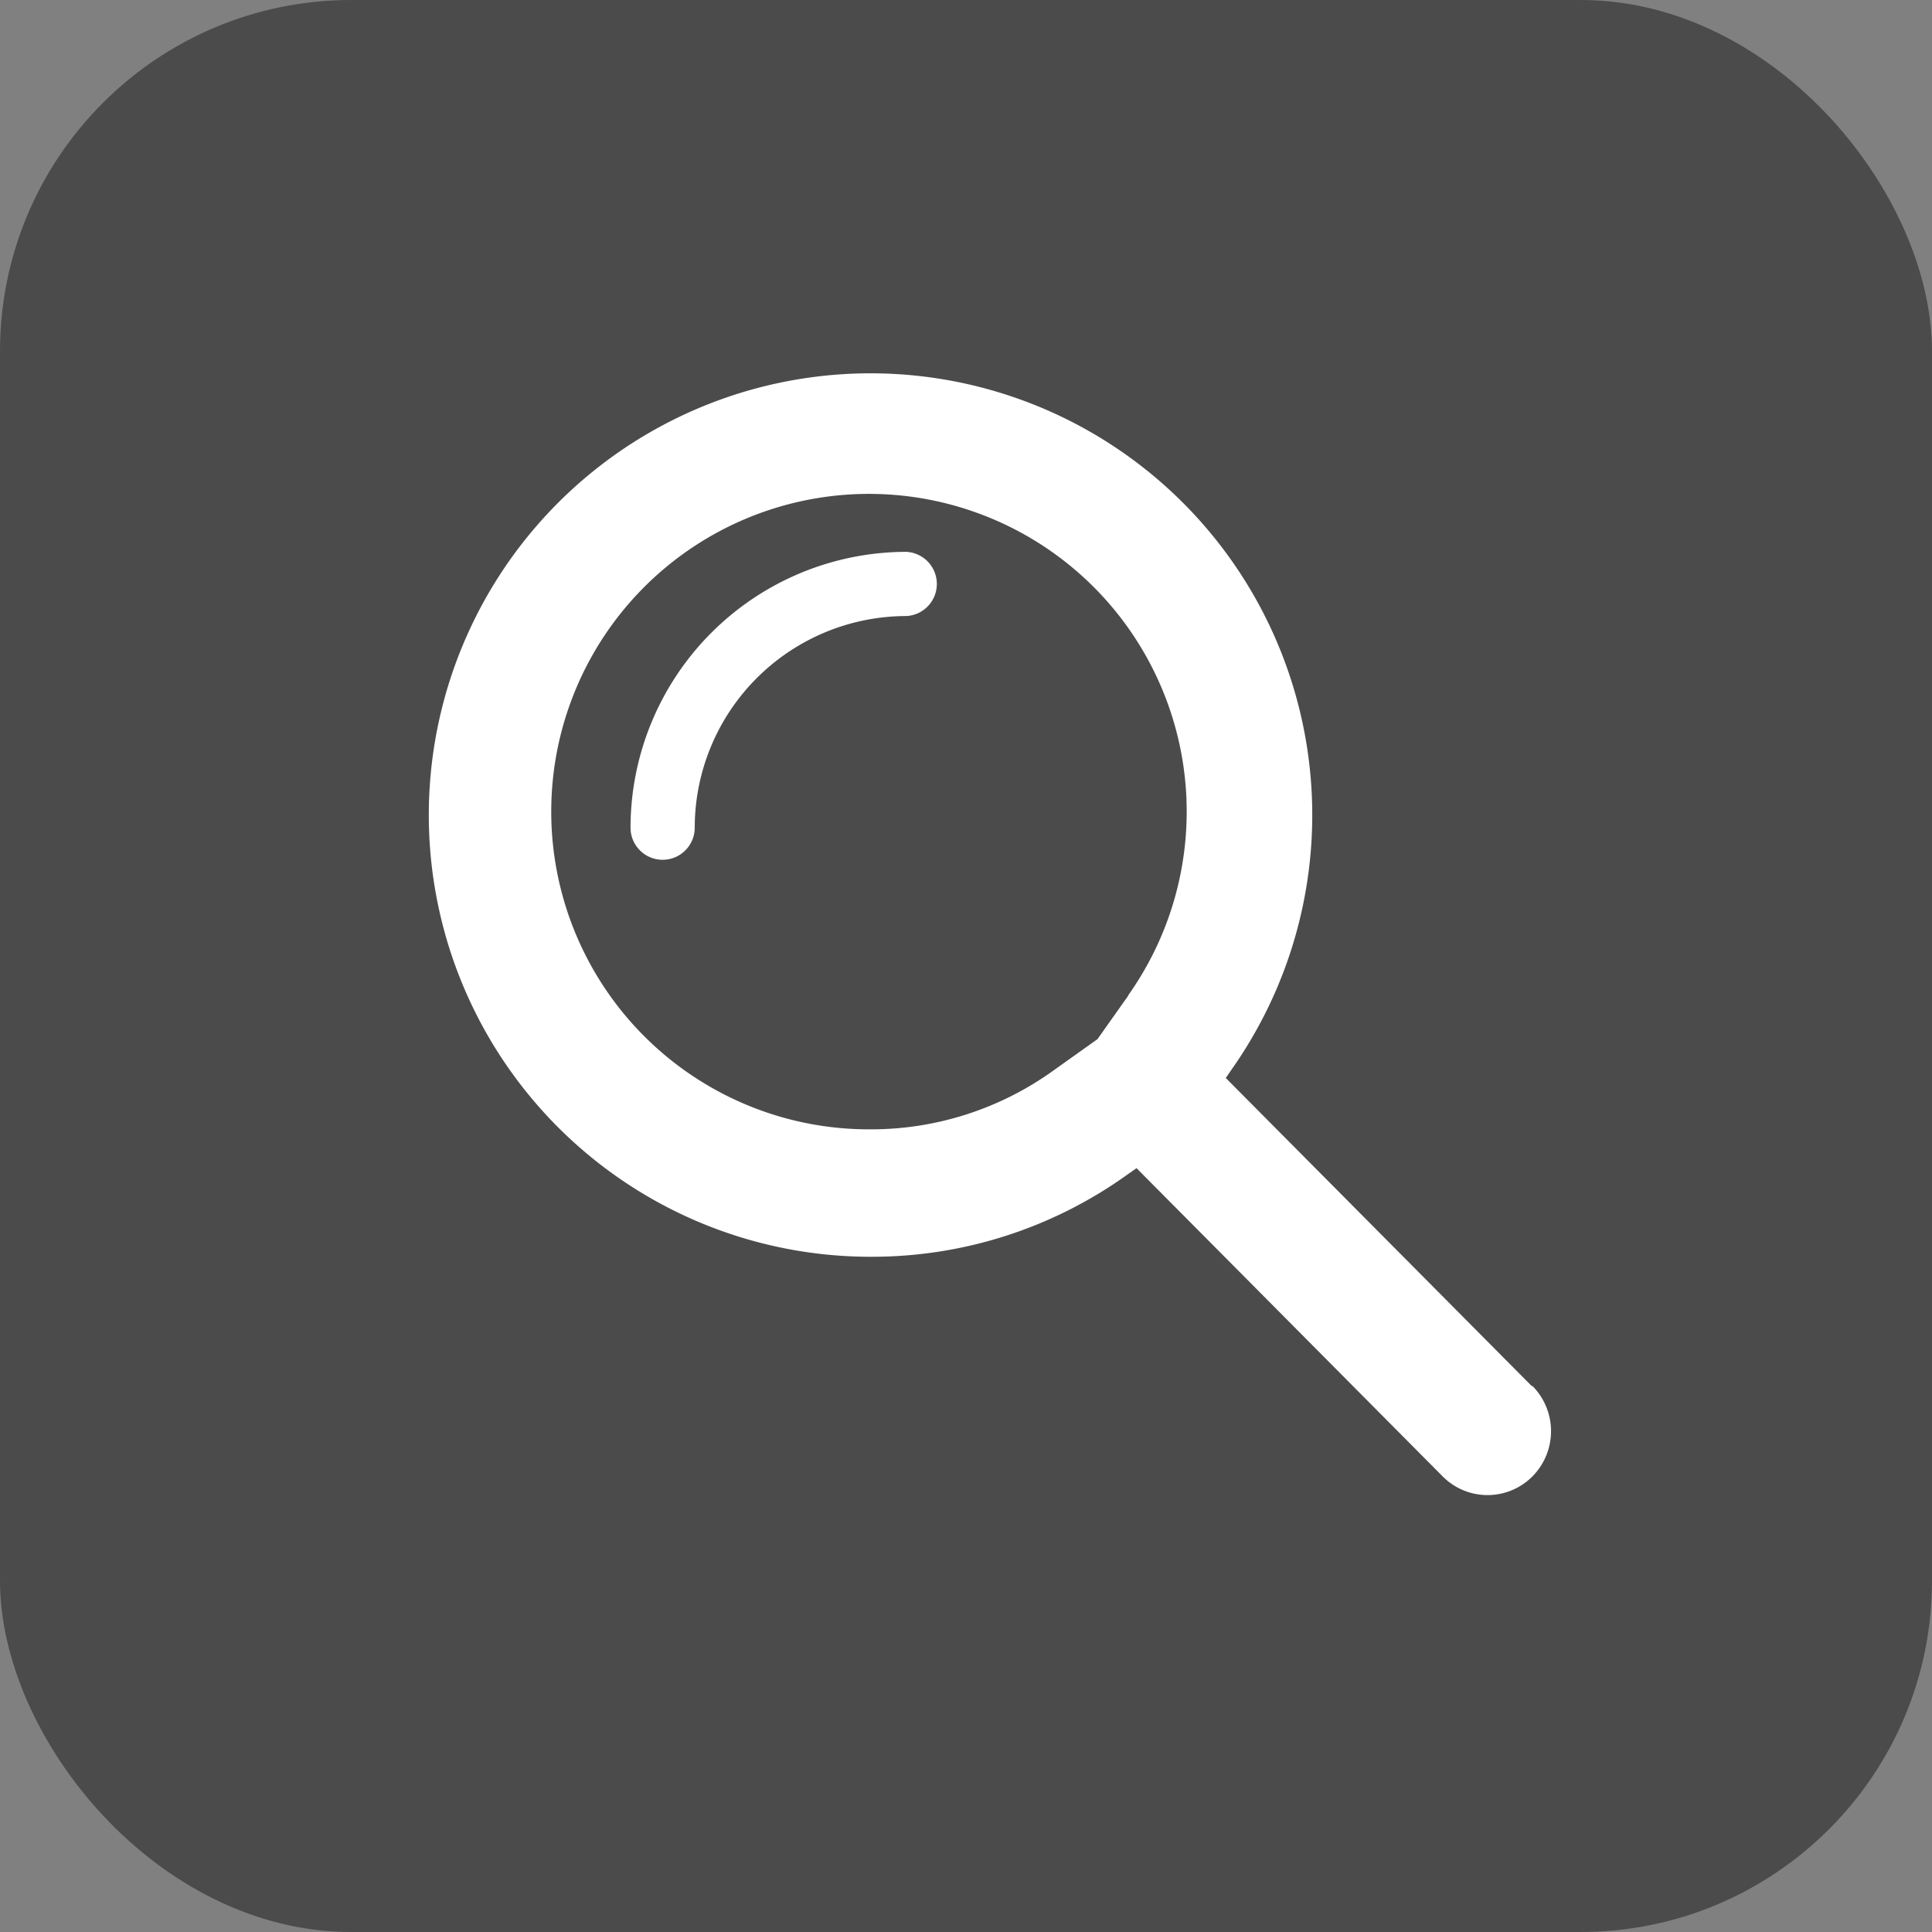
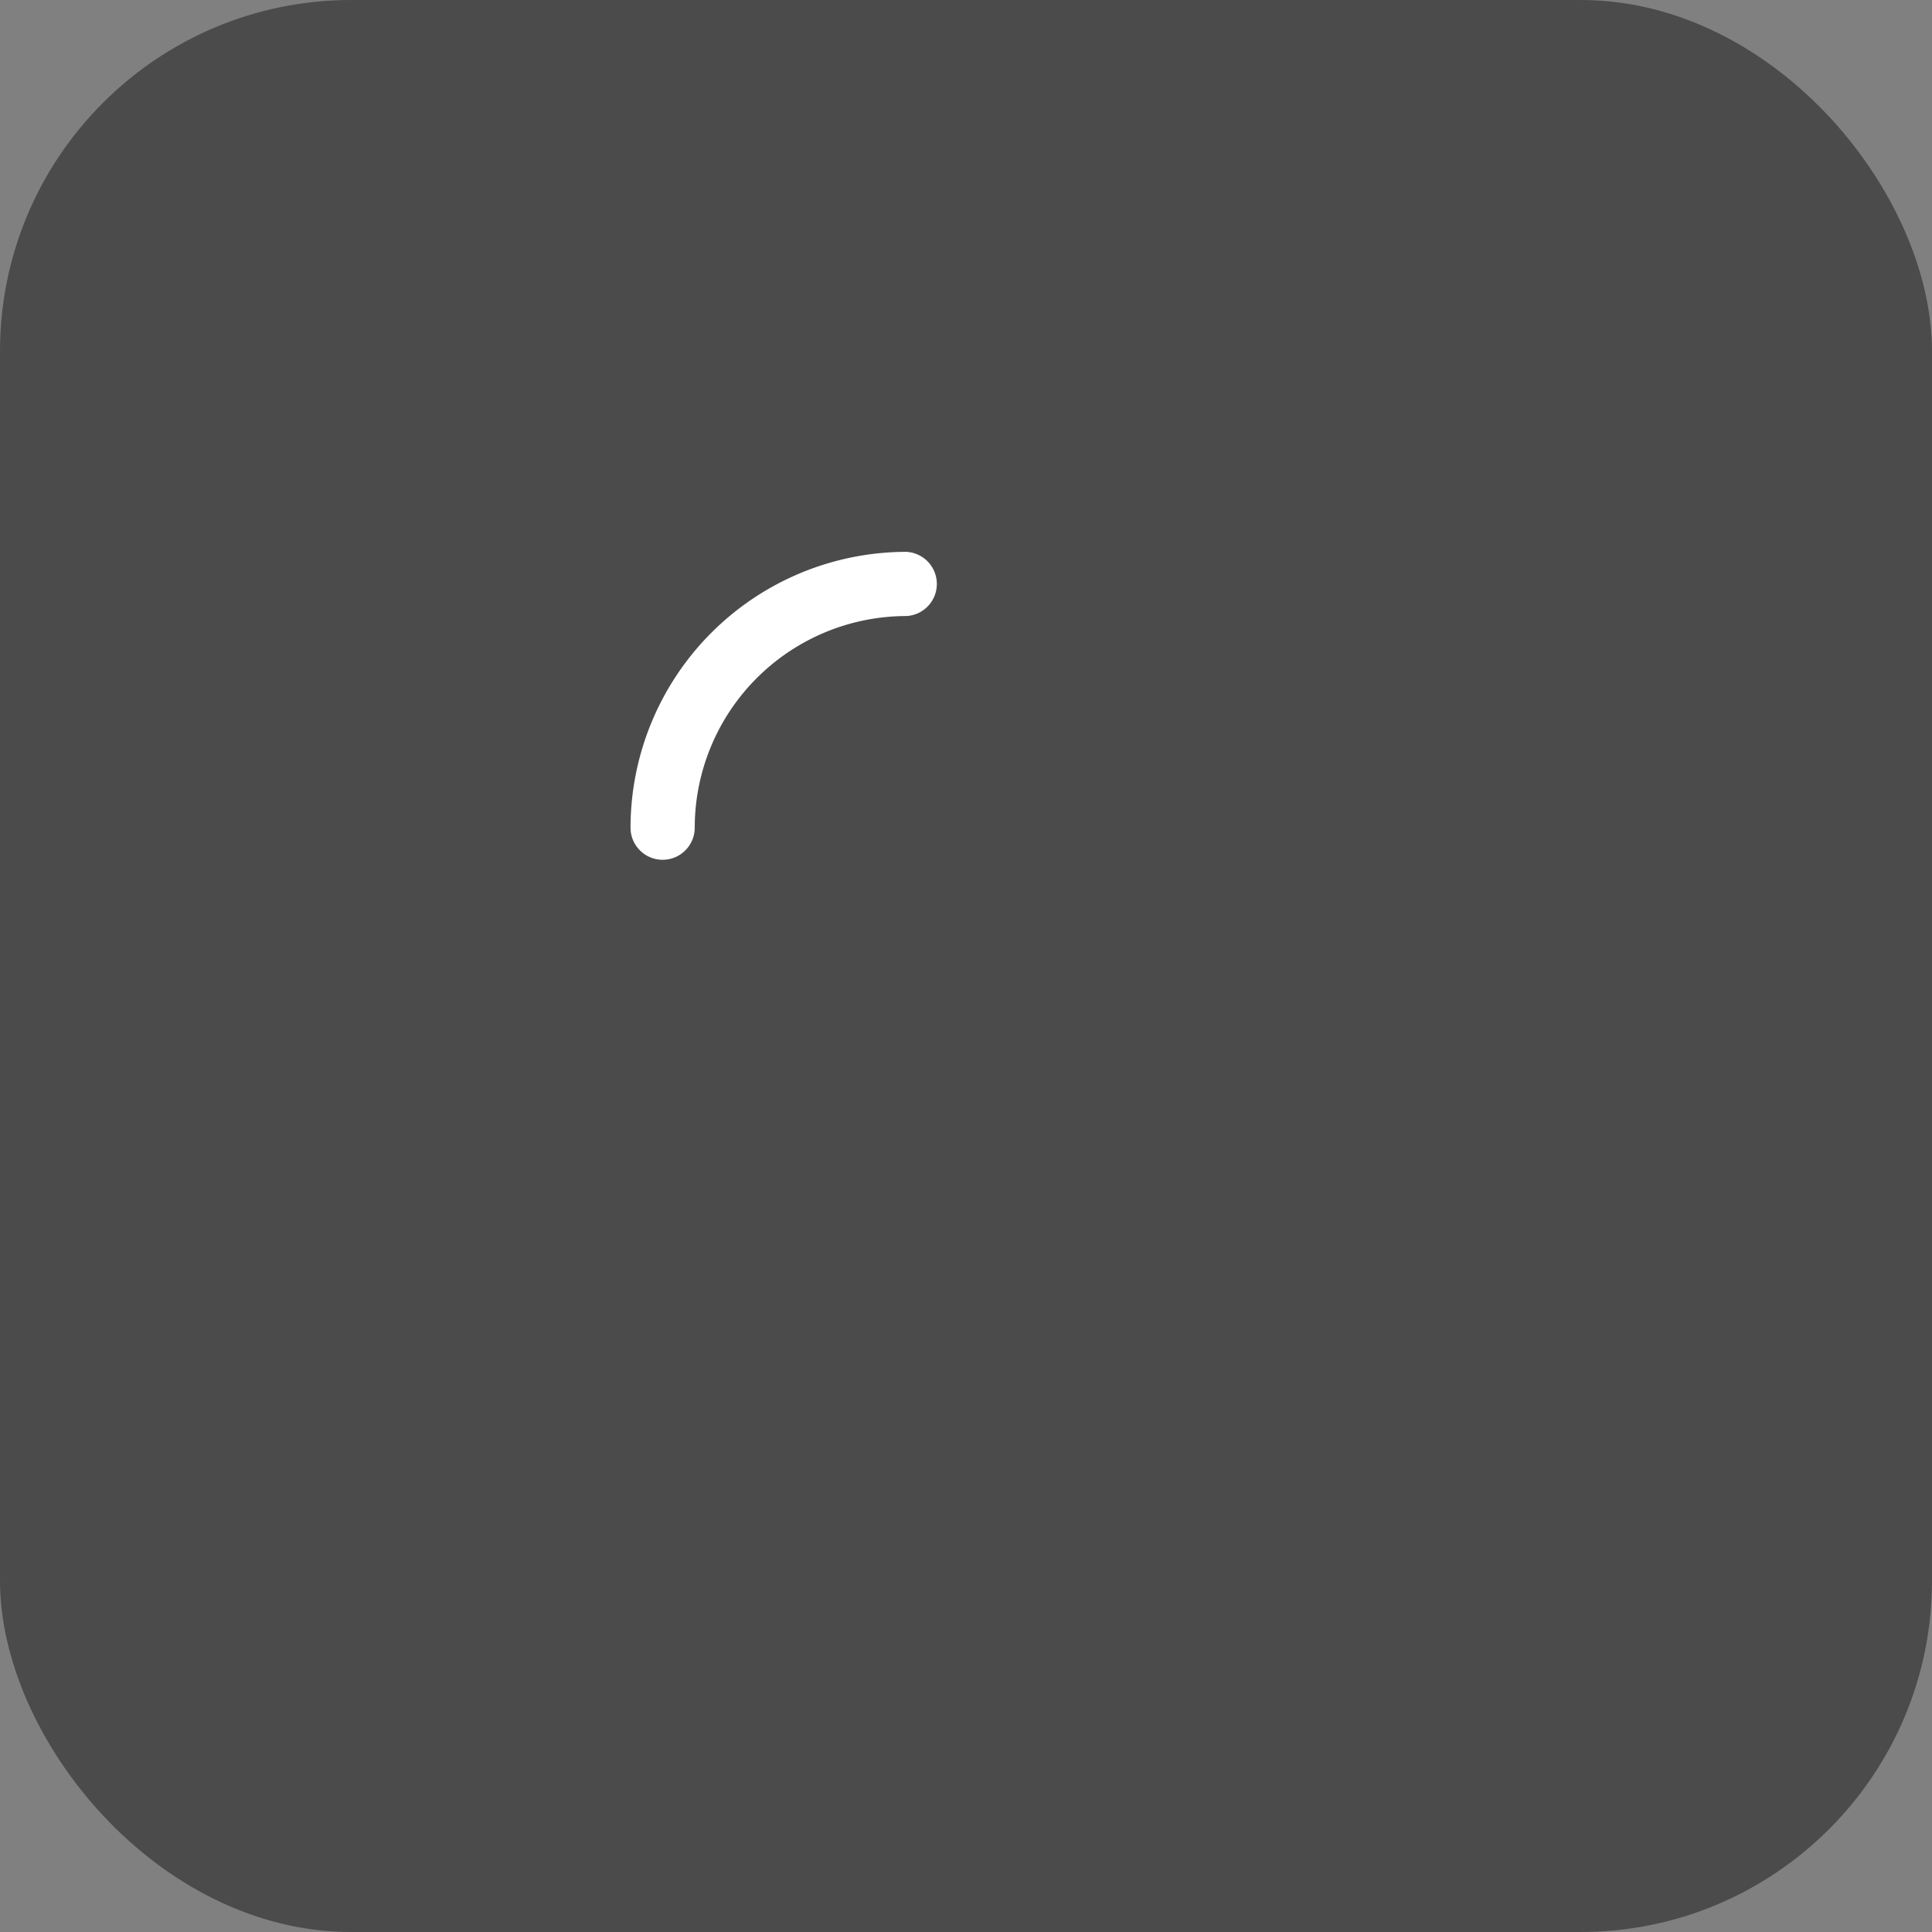
<svg xmlns="http://www.w3.org/2000/svg" width="22" height="22" viewBox="0 0 22 22">
  <rect x="0" y="0" width="22" height="22" fill="#808080" stroke="none" />
  <defs>
    <style>.a{fill:#4b4b4b;}.b{fill:#fff;}</style>
  </defs>
  <g transform="translate(-764 -11)">
    <rect class="a" width="22" height="22" rx="4" transform="translate(764 11)" />
    <g transform="translate(768.883 15.175)">
      <g transform="translate(0 0)">
-         <path class="b" d="M17.838,16.608,14.354,13.1l.069-.1a5.03,5.03,0,1,0-4.1,2.136,4.983,4.983,0,0,0,2.915-.939l.1-.07,3.486,3.51a.72.72,0,0,0,1.022,0,.732.732,0,0,0,0-1.03Zm-4.591-4.45-.354.5-.5.356a3.554,3.554,0,0,1-2.079.671,3.618,3.618,0,1,1,2.929-1.526Z" transform="translate(-5.279 -5)" />
        <path class="b" d="M24.507,19.771a3.144,3.144,0,0,0-3.14,3.141.365.365,0,1,0,.731,0,2.412,2.412,0,0,1,2.41-2.41.366.366,0,0,0,0-.731Z" transform="translate(-19.07 -17.662)" />
      </g>
    </g>
  </g>
</svg>